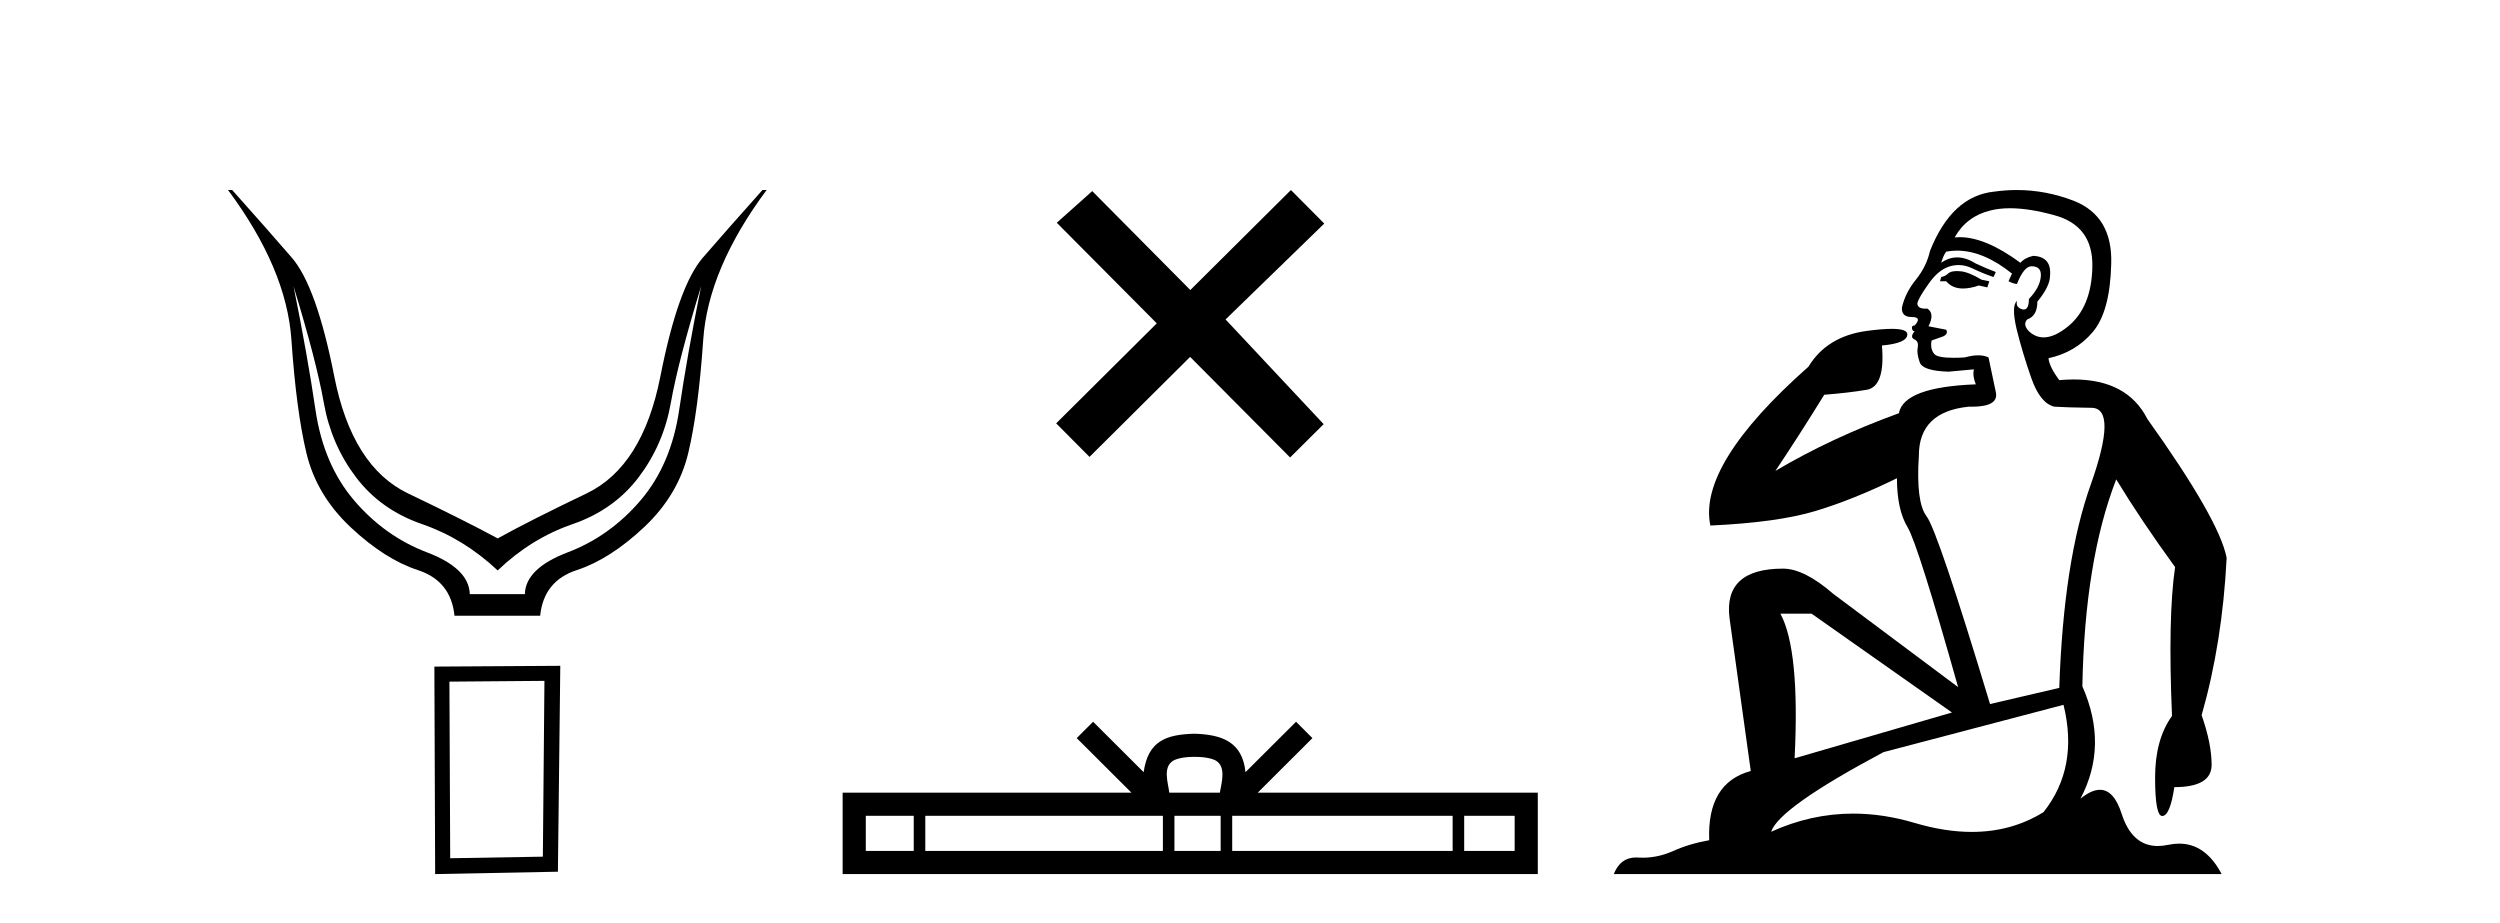
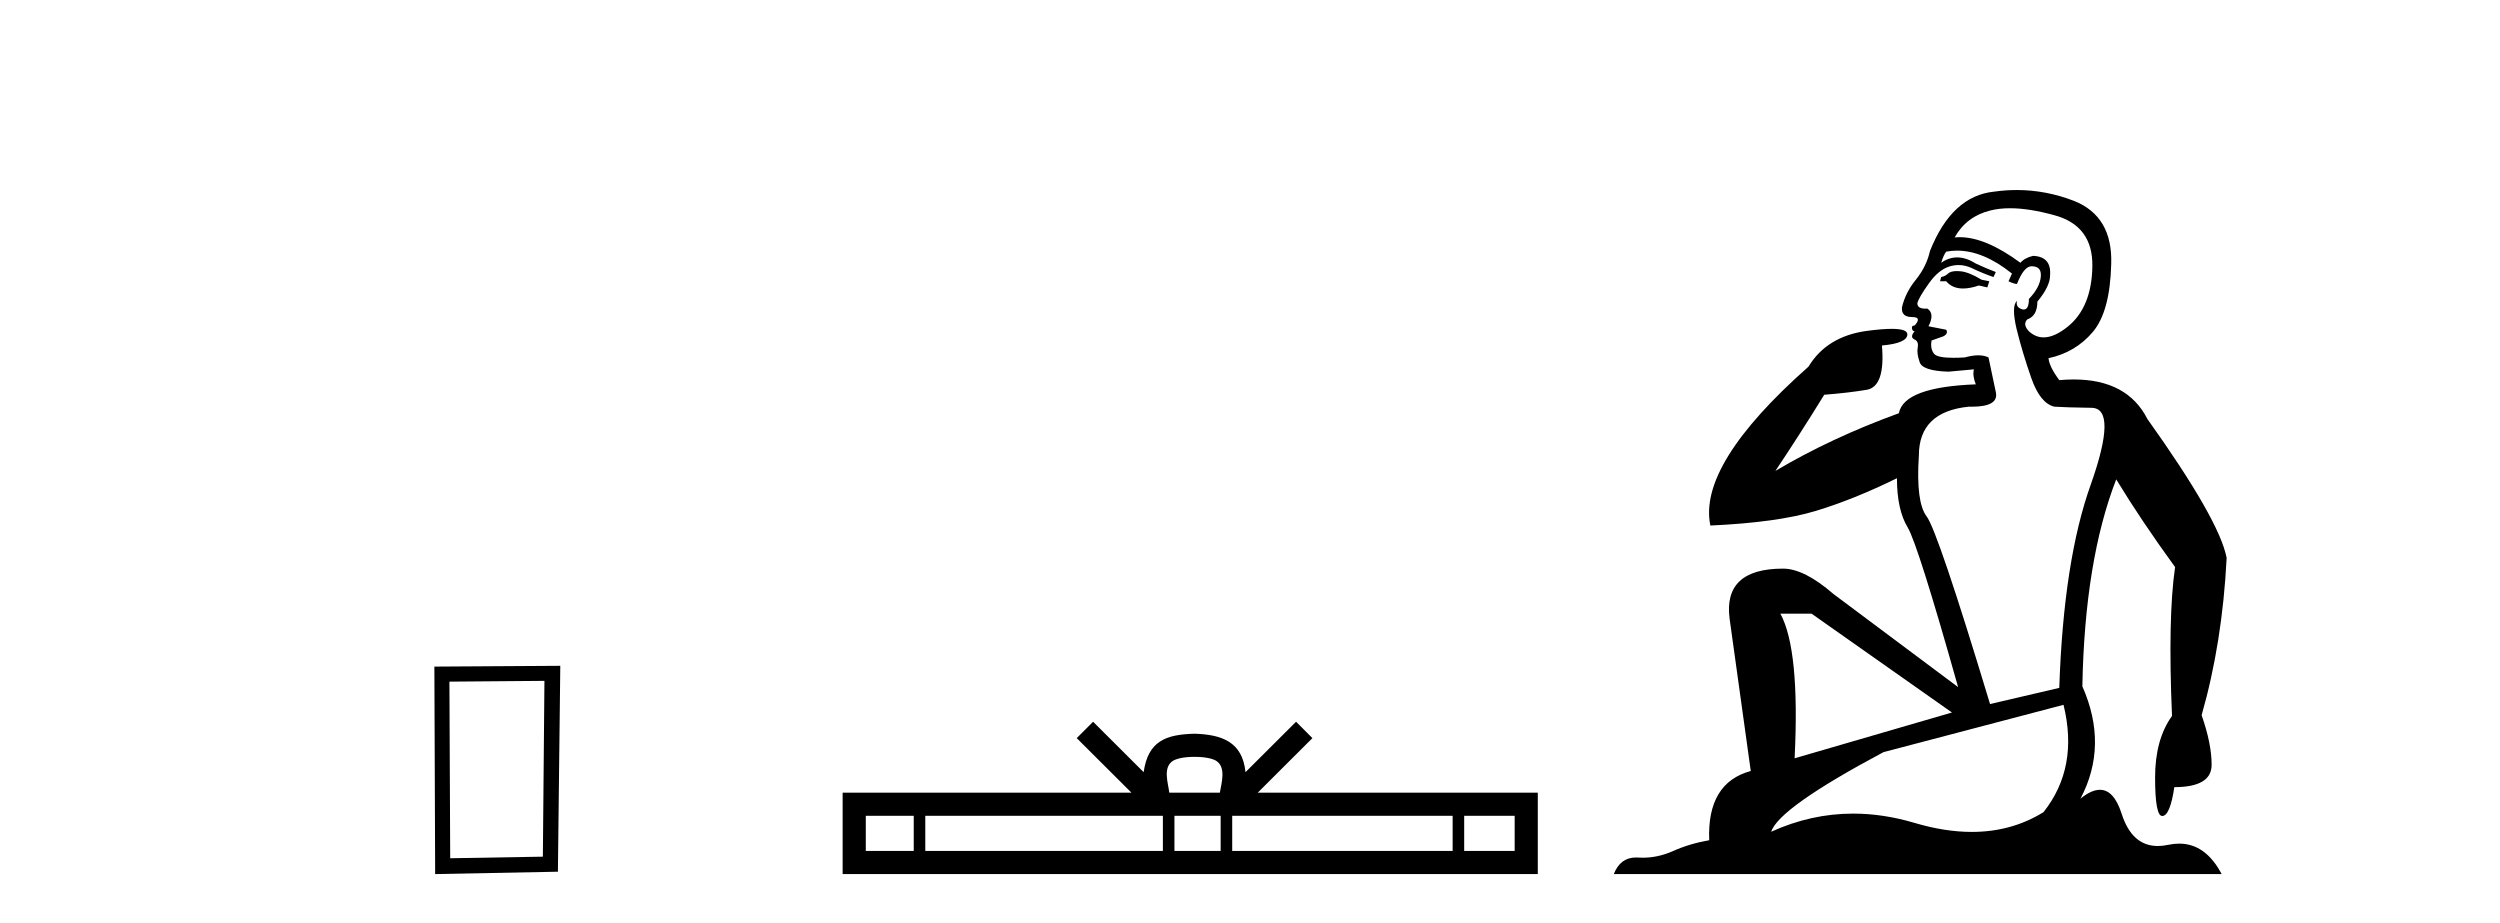
<svg xmlns="http://www.w3.org/2000/svg" width="111.0" height="41.0">
-   <path d="M 13.032 12.706 Q 14.053 16.047 14.378 17.888 Q 14.703 19.729 15.801 21.183 Q 16.899 22.637 18.74 23.271 Q 20.581 23.905 22.097 25.328 Q 23.582 23.905 25.423 23.271 Q 27.263 22.637 28.362 21.183 Q 29.46 19.729 29.785 17.888 Q 30.109 16.047 31.13 12.706 L 31.13 12.706 Q 30.512 15.769 30.156 18.197 Q 29.8 20.626 28.439 22.219 Q 27.078 23.812 25.206 24.524 Q 23.334 25.236 23.303 26.38 L 20.859 26.38 Q 20.828 25.236 18.957 24.524 Q 17.085 23.812 15.724 22.219 Q 14.363 20.626 14.007 18.197 Q 13.651 15.769 13.032 12.706 ZM 10.124 8.437 Q 12.723 11.933 12.939 15.088 Q 13.156 18.244 13.605 20.116 Q 14.053 21.987 15.569 23.41 Q 17.085 24.833 18.555 25.313 Q 20.024 25.792 20.179 27.339 L 23.984 27.339 Q 24.139 25.792 25.608 25.313 Q 27.078 24.833 28.594 23.41 Q 30.109 21.987 30.558 20.116 Q 31.007 18.244 31.223 15.088 Q 31.44 11.933 34.038 8.437 L 33.853 8.437 Q 32.306 10.169 31.208 11.438 Q 30.109 12.706 29.321 16.712 Q 28.532 20.719 26.041 21.91 Q 23.551 23.101 22.097 23.905 Q 20.612 23.101 18.121 21.91 Q 15.631 20.719 14.842 16.712 Q 14.053 12.706 12.955 11.438 Q 11.857 10.169 10.31 8.437 Z" style="fill:#000000;stroke:none" />
  <path d="M 24.173 30.23 L 24.103 38.036 L 19.989 38.106 L 19.954 30.265 L 24.173 30.23 ZM 24.877 29.562 L 19.286 29.597 L 19.321 38.809 L 24.771 38.704 L 24.877 29.562 Z" style="fill:#000000;stroke:none" />
-   <path d="M 52.85 12.877 L 48.495 8.485 L 46.921 9.89 L 51.361 14.357 L 46.894 18.797 L 48.374 20.286 L 52.841 15.846 L 57.281 20.312 L 58.77 18.832 L 54.415 14.183 L 58.797 9.926 L 57.317 8.437 L 52.85 12.877 Z" style="fill:#000000;stroke:none" />
  <path d="M 53.039 33.604 C 53.539 33.604 53.841 33.689 53.997 33.778 C 54.451 34.068 54.234 34.761 54.161 35.195 L 51.917 35.195 C 51.863 34.752 51.618 34.076 52.082 33.778 C 52.238 33.689 52.539 33.604 53.039 33.604 ZM 40.57 36.222 L 40.57 37.782 L 38.441 37.782 L 38.441 36.222 ZM 51.632 36.222 L 51.632 37.782 L 41.083 37.782 L 41.083 36.222 ZM 54.197 36.222 L 54.197 37.782 L 52.145 37.782 L 52.145 36.222 ZM 64.497 36.222 L 64.497 37.782 L 54.71 37.782 L 54.71 36.222 ZM 67.251 36.222 L 67.251 37.782 L 65.01 37.782 L 65.01 36.222 ZM 48.533 32.045 L 47.807 32.773 L 50.236 35.195 L 37.413 35.195 L 37.413 38.809 L 68.278 38.809 L 68.278 35.195 L 55.843 35.195 L 58.271 32.773 L 57.545 32.045 L 55.3 34.284 C 55.165 32.927 54.235 32.615 53.039 32.577 C 51.761 32.611 50.977 32.9 50.778 34.284 L 48.533 32.045 Z" style="fill:#000000;stroke:none" />
  <path d="M 86.887 12.036 Q 86.633 12.036 86.513 12.129 Q 86.377 12.266 86.189 12.3 L 86.137 12.488 L 86.411 12.488 Q 86.681 12.81 87.159 12.81 Q 87.467 12.81 87.863 12.676 L 88.238 12.761 L 88.324 12.488 L 87.982 12.419 Q 87.418 12.078 87.043 12.044 Q 86.959 12.036 86.887 12.036 ZM 89.246 9.246 Q 90.085 9.246 91.193 9.55 Q 92.936 10.011 92.901 11.839 Q 92.867 13.649 91.808 14.503 Q 91.215 14.98 90.737 14.98 Q 90.377 14.98 90.083 14.708 Q 89.793 14.401 90.015 14.179 Q 90.459 14.025 90.459 13.393 Q 91.023 12.71 91.023 12.232 Q 91.091 11.395 90.271 11.36 Q 89.895 11.446 89.707 11.668 Q 88.164 10.53 87.005 10.53 Q 86.894 10.53 86.786 10.541 L 86.786 10.541 Q 87.316 9.601 88.375 9.345 Q 88.766 9.246 89.246 9.246 ZM 86.892 11.128 Q 88.059 11.128 89.332 12.146 L 89.178 12.488 Q 89.417 12.607 89.554 12.607 Q 89.861 11.822 90.203 11.822 Q 90.647 11.822 90.613 12.266 Q 90.578 12.761 90.083 13.274 Q 90.083 13.743 89.855 13.743 Q 89.826 13.743 89.793 13.735 Q 89.485 13.649 89.554 13.359 L 89.554 13.359 Q 89.297 13.581 89.536 14.606 Q 89.793 15.648 90.186 16.775 Q 90.578 17.902 91.21 18.056 Q 91.706 18.09 92.867 18.107 Q 94.029 18.124 92.833 21.506 Q 91.62 24.888 91.432 30.542 L 88.358 31.26 Q 86.035 23.573 85.54 22.924 Q 85.061 22.292 85.198 20.225 Q 85.198 18.278 87.418 18.056 Q 87.483 18.058 87.544 18.058 Q 88.761 18.058 88.614 17.407 Q 88.477 16.741 88.29 15.87 Q 88.102 15.776 87.837 15.776 Q 87.572 15.776 87.231 15.87 Q 86.957 15.886 86.738 15.886 Q 86.025 15.886 85.881 15.716 Q 85.693 15.494 85.762 15.118 L 86.291 14.93 Q 86.513 14.811 86.411 14.64 L 85.625 14.486 Q 85.915 13.923 85.574 13.701 Q 85.524 13.704 85.481 13.704 Q 85.13 13.704 85.13 13.461 Q 85.198 13.205 85.625 12.607 Q 86.035 12.01 86.53 11.839 Q 86.744 11.768 86.957 11.768 Q 87.256 11.768 87.555 11.907 Q 88.05 12.146 88.512 12.3 L 88.614 12.078 Q 88.204 11.924 87.726 11.702 Q 87.293 11.429 86.898 11.429 Q 86.527 11.429 86.189 11.668 Q 86.291 11.326 86.411 11.173 Q 86.649 11.128 86.892 11.128 ZM 80.432 27.246 L 86.667 31.635 L 79.681 33.668 Q 79.92 28.851 79.049 27.246 ZM 91.62 31.294 Q 92.304 34.078 90.732 36.059 Q 89.314 36.937 87.549 36.937 Q 86.358 36.937 85.01 36.538 Q 83.62 36.124 82.281 36.124 Q 80.411 36.124 78.639 36.93 Q 78.981 35.871 83.627 33.395 L 91.62 31.294 ZM 89.545 8.437 Q 89.049 8.437 88.546 8.508 Q 86.667 8.696 85.693 11.138 Q 85.54 11.822 85.078 12.402 Q 84.6 12.983 84.446 13.649 Q 84.412 14.076 84.89 14.076 Q 85.352 14.076 85.01 14.452 Q 84.873 14.452 84.89 14.572 Q 84.908 14.708 85.01 14.708 Q 84.788 14.965 84.993 15.067 Q 85.198 15.152 85.147 15.426 Q 85.095 15.682 85.232 16.075 Q 85.352 16.468 86.513 16.502 L 87.641 16.399 L 87.641 16.399 Q 87.572 16.69 87.726 17.065 Q 84.532 17.185 84.31 18.347 Q 81.304 19.44 78.827 20.909 Q 79.869 19.354 80.996 17.527 Q 82.089 17.441 82.892 17.305 Q 83.712 17.151 83.558 15.34 Q 84.686 15.238 84.686 14.845 Q 84.686 14.601 83.993 14.601 Q 83.571 14.601 82.892 14.691 Q 81.116 14.93 80.296 16.28 Q 75.376 20.635 75.94 23.334 Q 78.929 23.197 80.62 22.685 Q 82.311 22.173 84.224 21.233 Q 84.224 22.634 84.703 23.42 Q 85.164 24.205 86.94 30.508 L 81.406 26.374 Q 80.108 25.247 79.168 25.247 Q 76.504 25.247 76.794 27.468 L 77.734 34.232 Q 75.786 34.761 75.889 37.306 Q 75.001 37.46 74.249 37.802 Q 73.6 38.082 72.938 38.082 Q 72.834 38.082 72.729 38.075 Q 72.682 38.072 72.637 38.072 Q 71.942 38.072 71.653 38.809 L 98.641 38.809 Q 97.929 37.457 96.755 37.457 Q 96.52 37.457 96.266 37.511 Q 96.024 37.563 95.806 37.563 Q 94.659 37.563 94.2 36.128 Q 93.86 35.067 93.237 35.067 Q 92.857 35.067 92.372 35.461 Q 93.619 33.104 92.457 30.474 Q 92.56 24.888 93.96 21.284 Q 95.071 23.112 96.574 25.179 Q 96.249 27.399 96.437 31.789 Q 95.686 32.831 95.686 34.522 Q 95.686 36.23 96.004 36.23 Q 96.007 36.23 96.01 36.23 Q 96.352 36.213 96.54 34.949 Q 98.196 34.949 98.196 33.958 Q 98.196 33.019 97.752 31.755 Q 98.675 28.527 98.863 24.769 Q 98.538 23.078 95.344 18.603 Q 94.452 16.848 92.073 16.848 Q 91.765 16.848 91.432 16.878 Q 90.988 16.28 90.954 15.904 Q 92.15 15.648 92.918 14.742 Q 93.687 13.837 93.738 11.719 Q 93.807 9.601 92.082 8.918 Q 90.836 8.437 89.545 8.437 Z" style="fill:#000000;stroke:none" />
</svg>